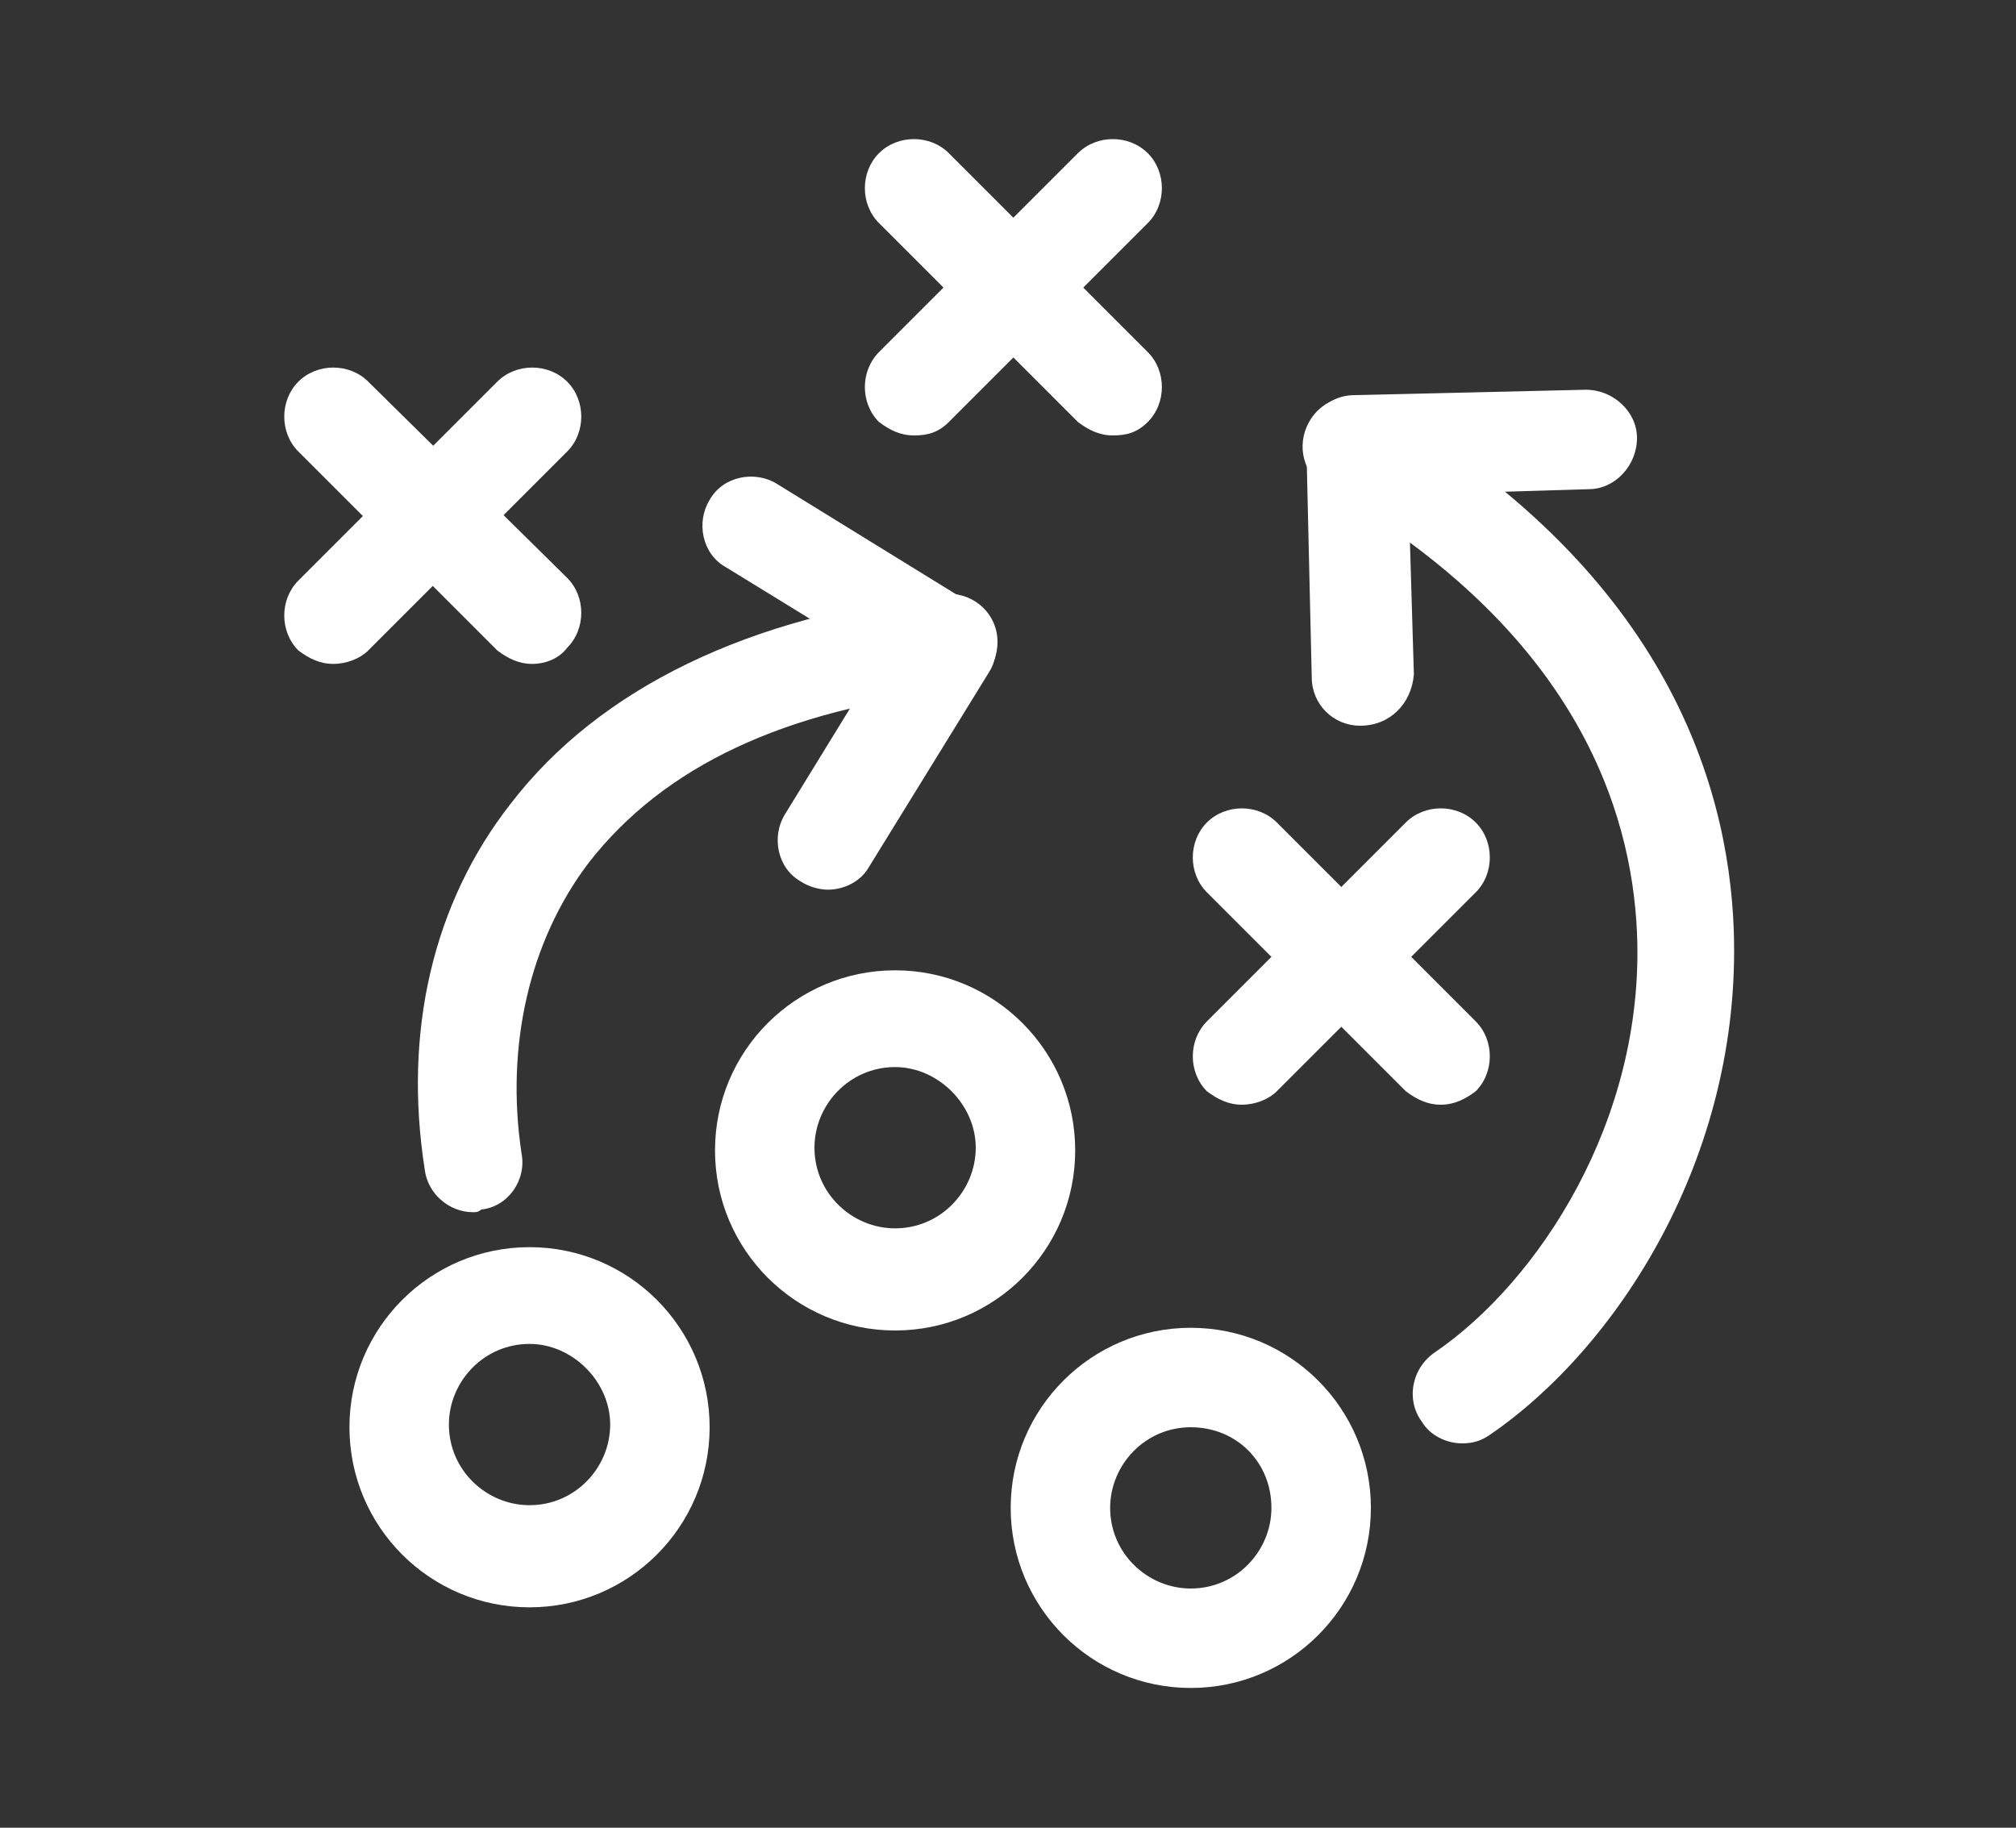
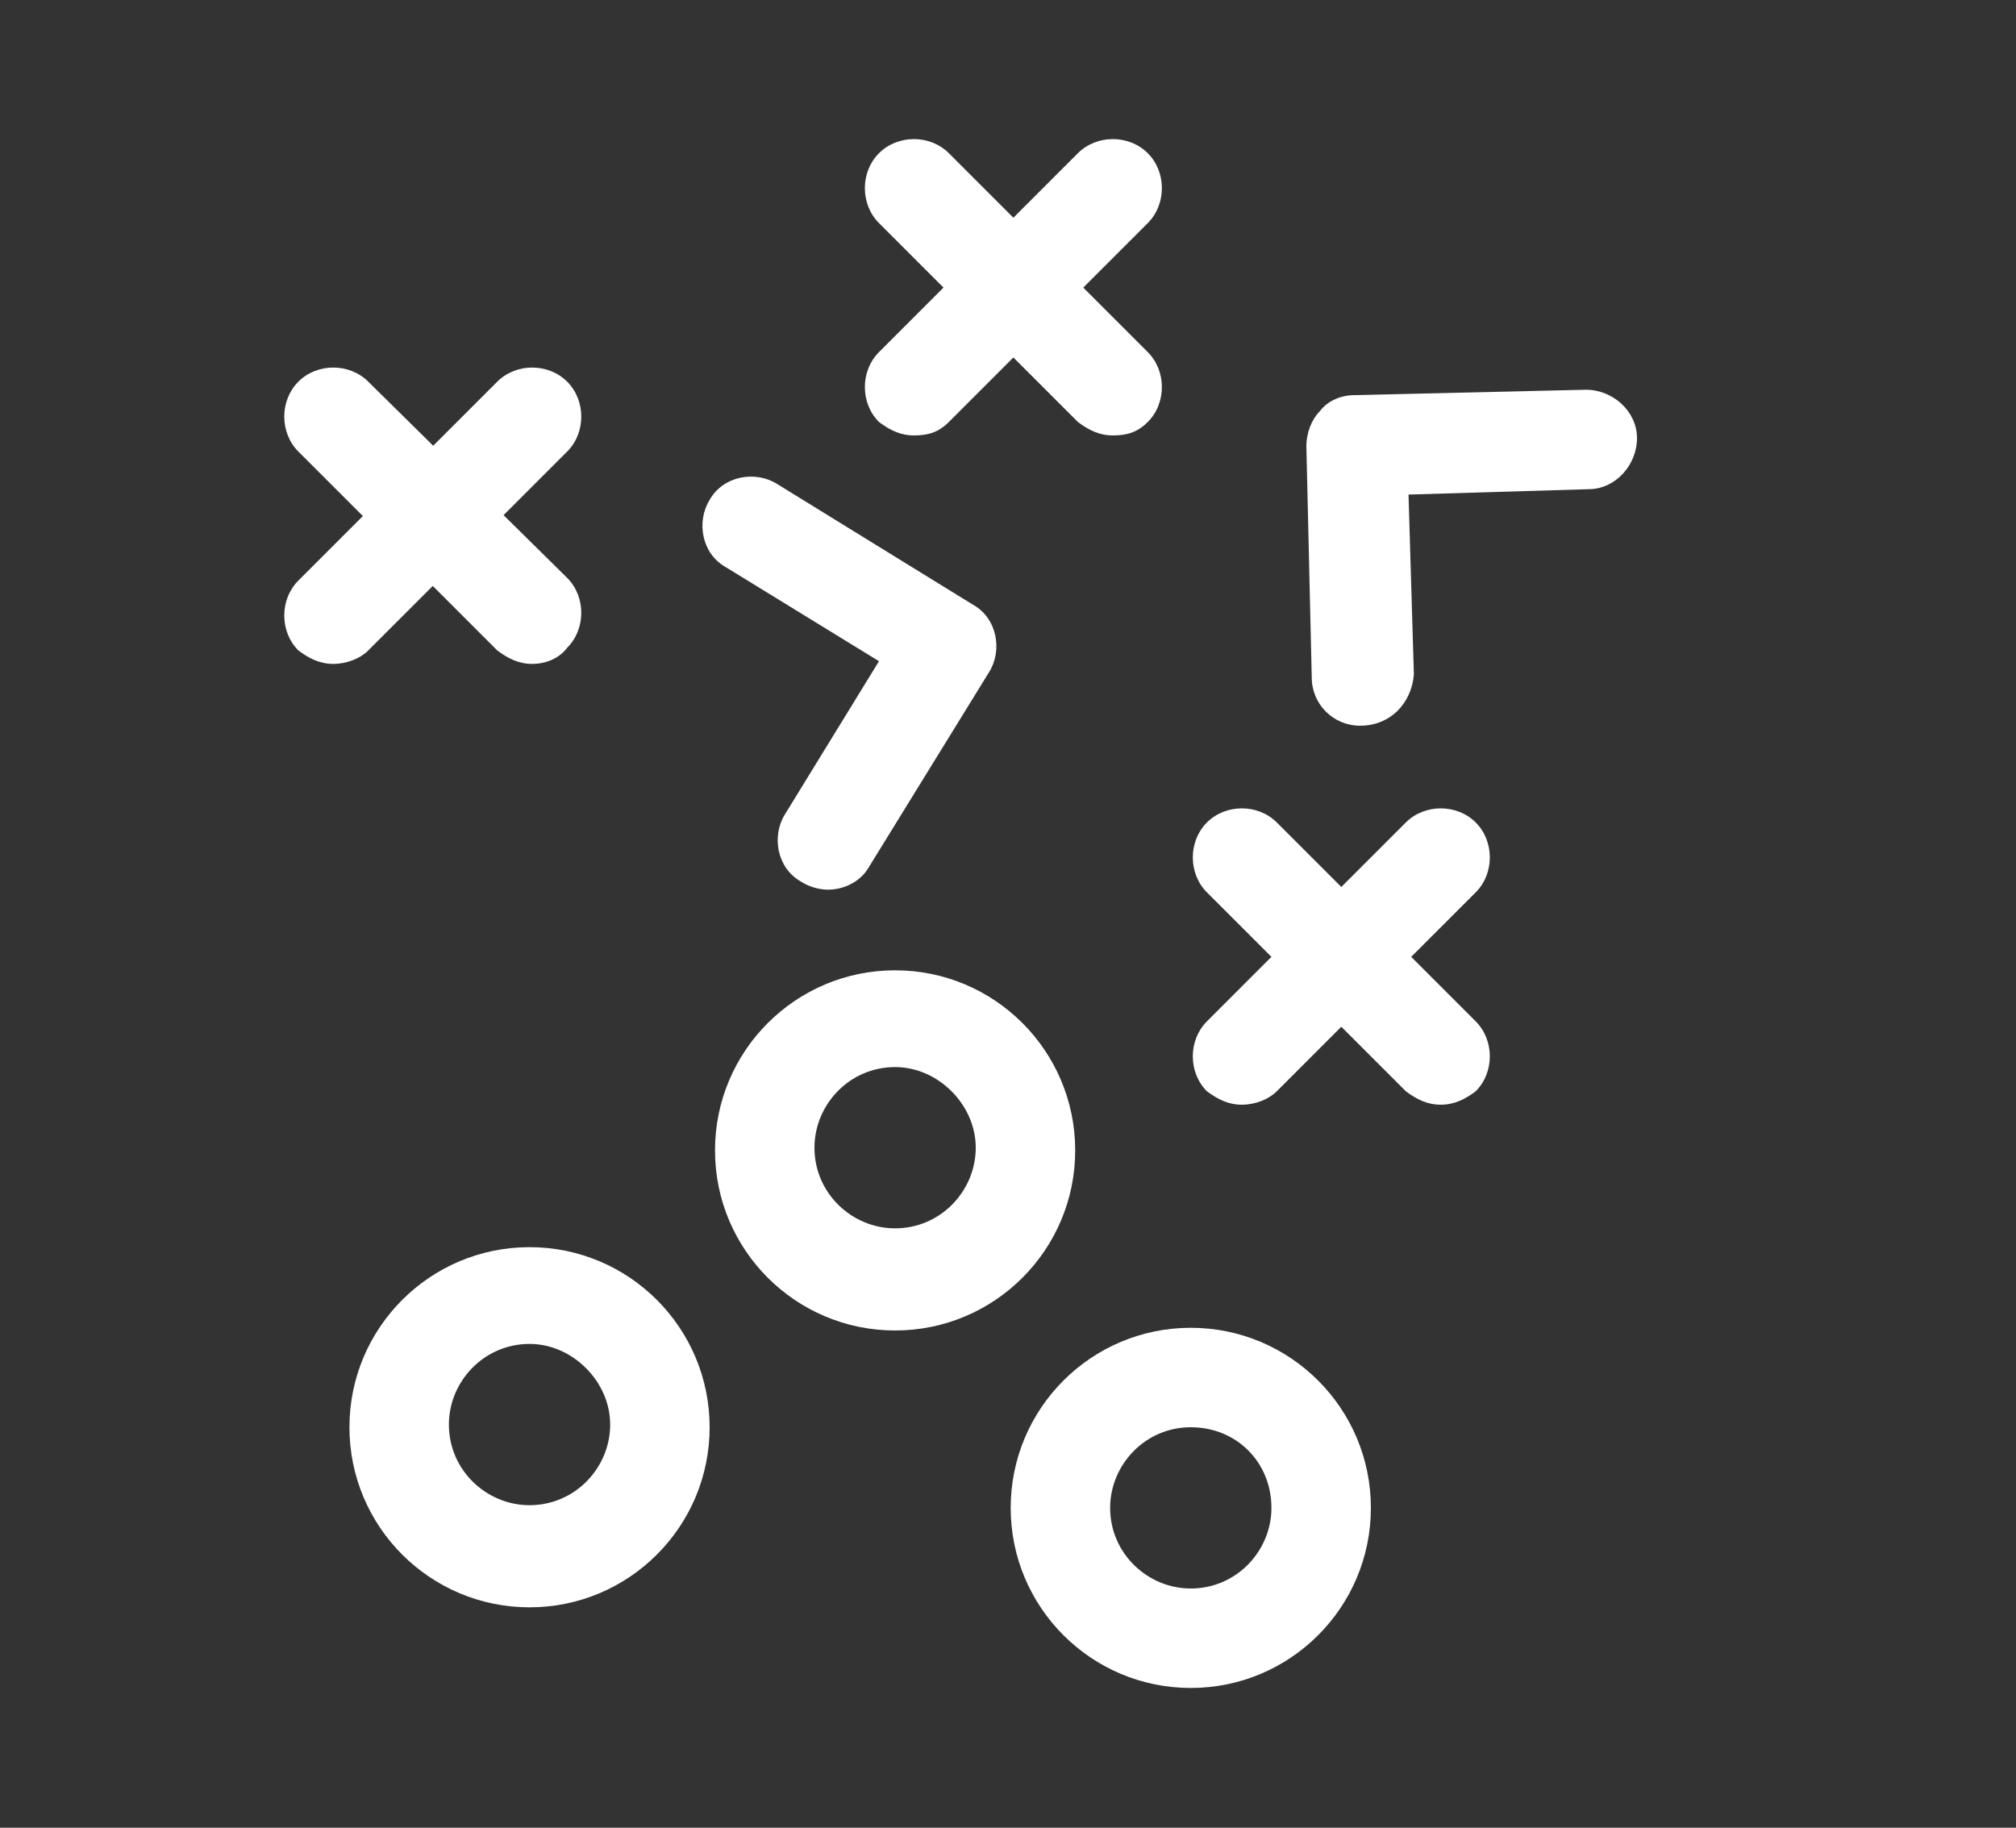
<svg xmlns="http://www.w3.org/2000/svg" version="1.1" id="Layer_1" x="0px" y="0px" viewBox="5 -2 75 68" style="enable-background:new 5 -2 75 68;" xml:space="preserve">
  <rect x="5" y="-2" width="75" height="68" fill="#333333" stroke="none" />
  <style type="text/css">
	.st0{fill:#FFFFFF;}
</style>
  <g id="XMLID_371_">
    <g id="XMLID_405_">
      <path id="XMLID_406_" class="st0" d="M38.3,47.5c-3.7,0-6.7-3-6.7-6.7s3-6.7,6.7-6.7s6.7,3,6.7,6.7S42,47.5,38.3,47.5z M38.3,37.7    c-1.7,0-3,1.4-3,3c0,1.7,1.4,3,3,3c1.7,0,3-1.4,3-3C41.3,39.1,39.9,37.7,38.3,37.7z" />
    </g>
    <g id="XMLID_401_">
      <path id="XMLID_402_" class="st0" d="M49.3,60.8c-3.7,0-6.7-3-6.7-6.7s3-6.7,6.7-6.7s6.7,3,6.7,6.7S53,60.8,49.3,60.8z M49.3,51.1    c-1.7,0-3,1.4-3,3c0,1.7,1.4,3,3,3c1.7,0,3-1.4,3-3C52.3,52.4,51,51.1,49.3,51.1z" />
    </g>
    <g id="XMLID_397_">
      <path id="XMLID_398_" class="st0" d="M24.7,57.8c-3.7,0-6.7-3-6.7-6.7s3-6.7,6.7-6.7s6.7,3,6.7,6.7C31.4,54.8,28.4,57.8,24.7,57.8    z M24.7,48c-1.7,0-3,1.4-3,3c0,1.7,1.4,3,3,3c1.7,0,3-1.4,3-3S26.3,48,24.7,48z" />
    </g>
    <g id="XMLID_392_">
      <g id="XMLID_395_">
        <path id="XMLID_125_" class="st0" d="M58.6,39.1c-0.5,0-0.9-0.2-1.3-0.5l-7.4-7.4c-0.7-0.7-0.7-1.9,0-2.6s1.9-0.7,2.6,0l7.4,7.4     c0.7,0.7,0.7,1.9,0,2.6C59.5,38.9,59.1,39.1,58.6,39.1z" />
      </g>
      <g id="XMLID_393_">
        <path id="XMLID_124_" class="st0" d="M51.2,39.1c-0.5,0-0.9-0.2-1.3-0.5c-0.7-0.7-0.7-1.9,0-2.6l7.4-7.4c0.7-0.7,1.9-0.7,2.6,0     c0.7,0.7,0.7,1.9,0,2.6l-7.4,7.4C52.2,38.9,51.7,39.1,51.2,39.1z" />
      </g>
    </g>
    <g id="XMLID_387_">
      <g id="XMLID_390_">
        <path id="XMLID_123_" class="st0" d="M46.4,14.2c-0.5,0-0.9-0.2-1.3-0.5l-7.4-7.4c-0.7-0.7-0.7-1.9,0-2.6s1.9-0.7,2.6,0l7.4,7.4     c0.7,0.7,0.7,1.9,0,2.6C47.3,14.1,46.9,14.2,46.4,14.2z" />
      </g>
      <g id="XMLID_388_">
        <path id="XMLID_122_" class="st0" d="M39,14.2c-0.5,0-0.9-0.2-1.3-0.5c-0.7-0.7-0.7-1.9,0-2.6l7.4-7.4C45.8,3,47,3,47.7,3.7     c0.7,0.7,0.7,1.9,0,2.6l-7.4,7.4C39.9,14.1,39.5,14.2,39,14.2z" />
      </g>
    </g>
    <g id="XMLID_382_">
      <g id="XMLID_385_">
        <path id="XMLID_121_" class="st0" d="M24.8,22.7c-0.5,0-0.9-0.2-1.3-0.5l-7.4-7.4c-0.7-0.7-0.7-1.9,0-2.6s1.9-0.7,2.6,0l7.4,7.3     c0.7,0.7,0.7,1.9,0,2.6C25.8,22.5,25.3,22.7,24.8,22.7z" />
      </g>
      <g id="XMLID_383_">
        <path id="XMLID_120_" class="st0" d="M17.4,22.7c-0.5,0-0.9-0.2-1.3-0.5c-0.7-0.7-0.7-1.9,0-2.6l7.4-7.4c0.7-0.7,1.9-0.7,2.6,0     s0.7,1.9,0,2.6l-7.4,7.4C18.4,22.5,17.9,22.7,17.4,22.7z" />
      </g>
    </g>
    <g id="XMLID_377_">
      <g id="XMLID_380_">
-         <path id="XMLID_119_" class="st0" d="M59.4,51.7c-0.6,0-1.2-0.3-1.5-0.8c-0.6-0.8-0.4-2,0.5-2.6c3.8-2.6,7.8-8.6,7.5-15.6     c-0.2-4.6-2.3-11.2-11.5-16.5c-0.9-0.5-1.2-1.6-0.7-2.5s1.6-1.2,2.5-0.7c10.6,6.1,13.1,14,13.3,19.6c0.3,8.5-4.4,15.6-9.1,18.8     C60.1,51.6,59.8,51.7,59.4,51.7z" />
-       </g>
+         </g>
      <g id="XMLID_378_">
        <path id="XMLID_118_" class="st0" d="M55.6,25c-1,0-1.8-0.8-1.8-1.8l-0.2-8.6c0-0.5,0.2-1,0.5-1.3c0.3-0.4,0.8-0.6,1.3-0.6     l8.6-0.2c1,0,1.9,0.8,1.9,1.8s-0.8,1.9-1.8,1.9l-6.7,0.2l0.2,6.7C57.5,24.2,56.7,25,55.6,25L55.6,25z" />
      </g>
    </g>
    <g id="XMLID_372_">
      <g id="XMLID_375_">
-         <path id="XMLID_117_" class="st0" d="M22.6,43.1c-0.9,0-1.7-0.7-1.8-1.6c-0.8-5.1,0.3-9.9,3.2-13.6c3.3-4.3,8.9-7,16.1-7.8     c1-0.1,1.9,0.6,2,1.6s-0.6,1.9-1.6,2c-6.3,0.7-10.8,2.8-13.6,6.4c-2.2,2.9-3.1,6.8-2.5,10.8c0.2,1-0.5,2-1.5,2.1     C22.8,43.1,22.7,43.1,22.6,43.1z" />
-       </g>
+         </g>
      <g id="XMLID_373_">
        <path id="XMLID_116_" class="st0" d="M35.8,31.1c-0.3,0-0.7-0.1-1-0.3c-0.9-0.5-1.1-1.7-0.6-2.5l3.5-5.7L32,19.1     c-0.9-0.5-1.1-1.7-0.6-2.5c0.5-0.9,1.7-1.1,2.5-0.6l7.3,4.5c0.9,0.5,1.1,1.7,0.6,2.5l-4.5,7.3C37,30.8,36.4,31.1,35.8,31.1z" />
      </g>
    </g>
  </g>
</svg>